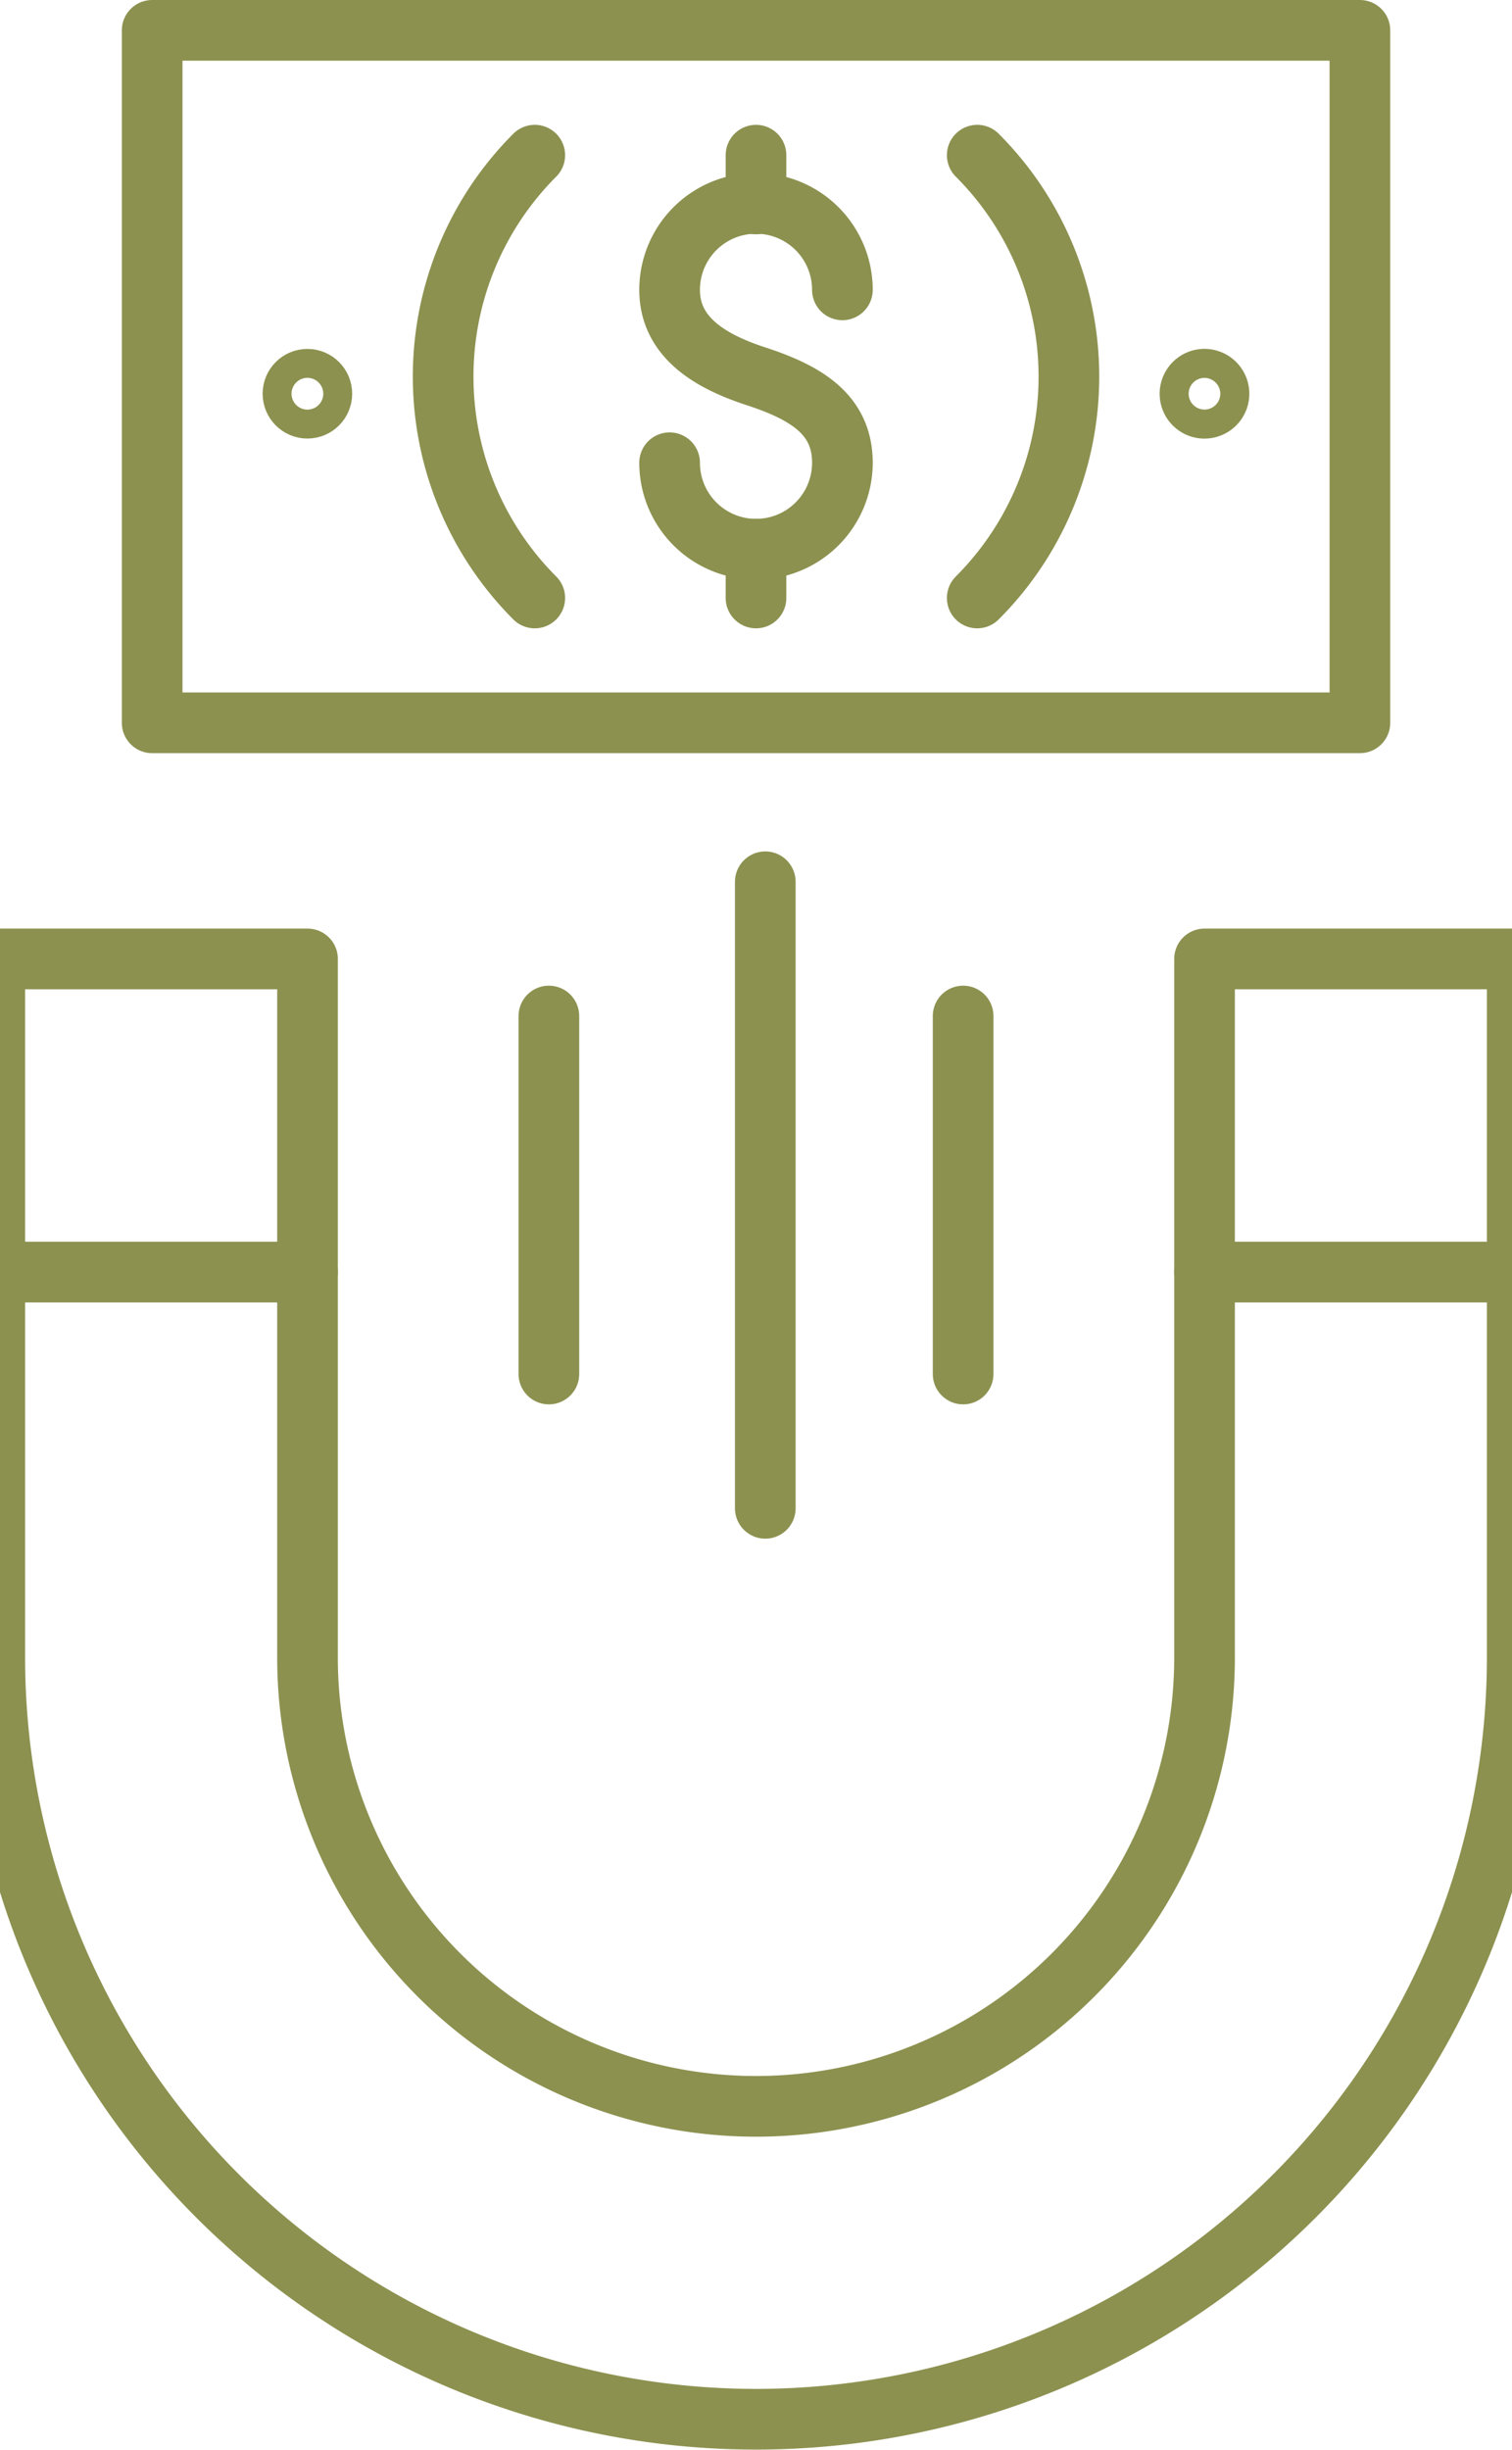
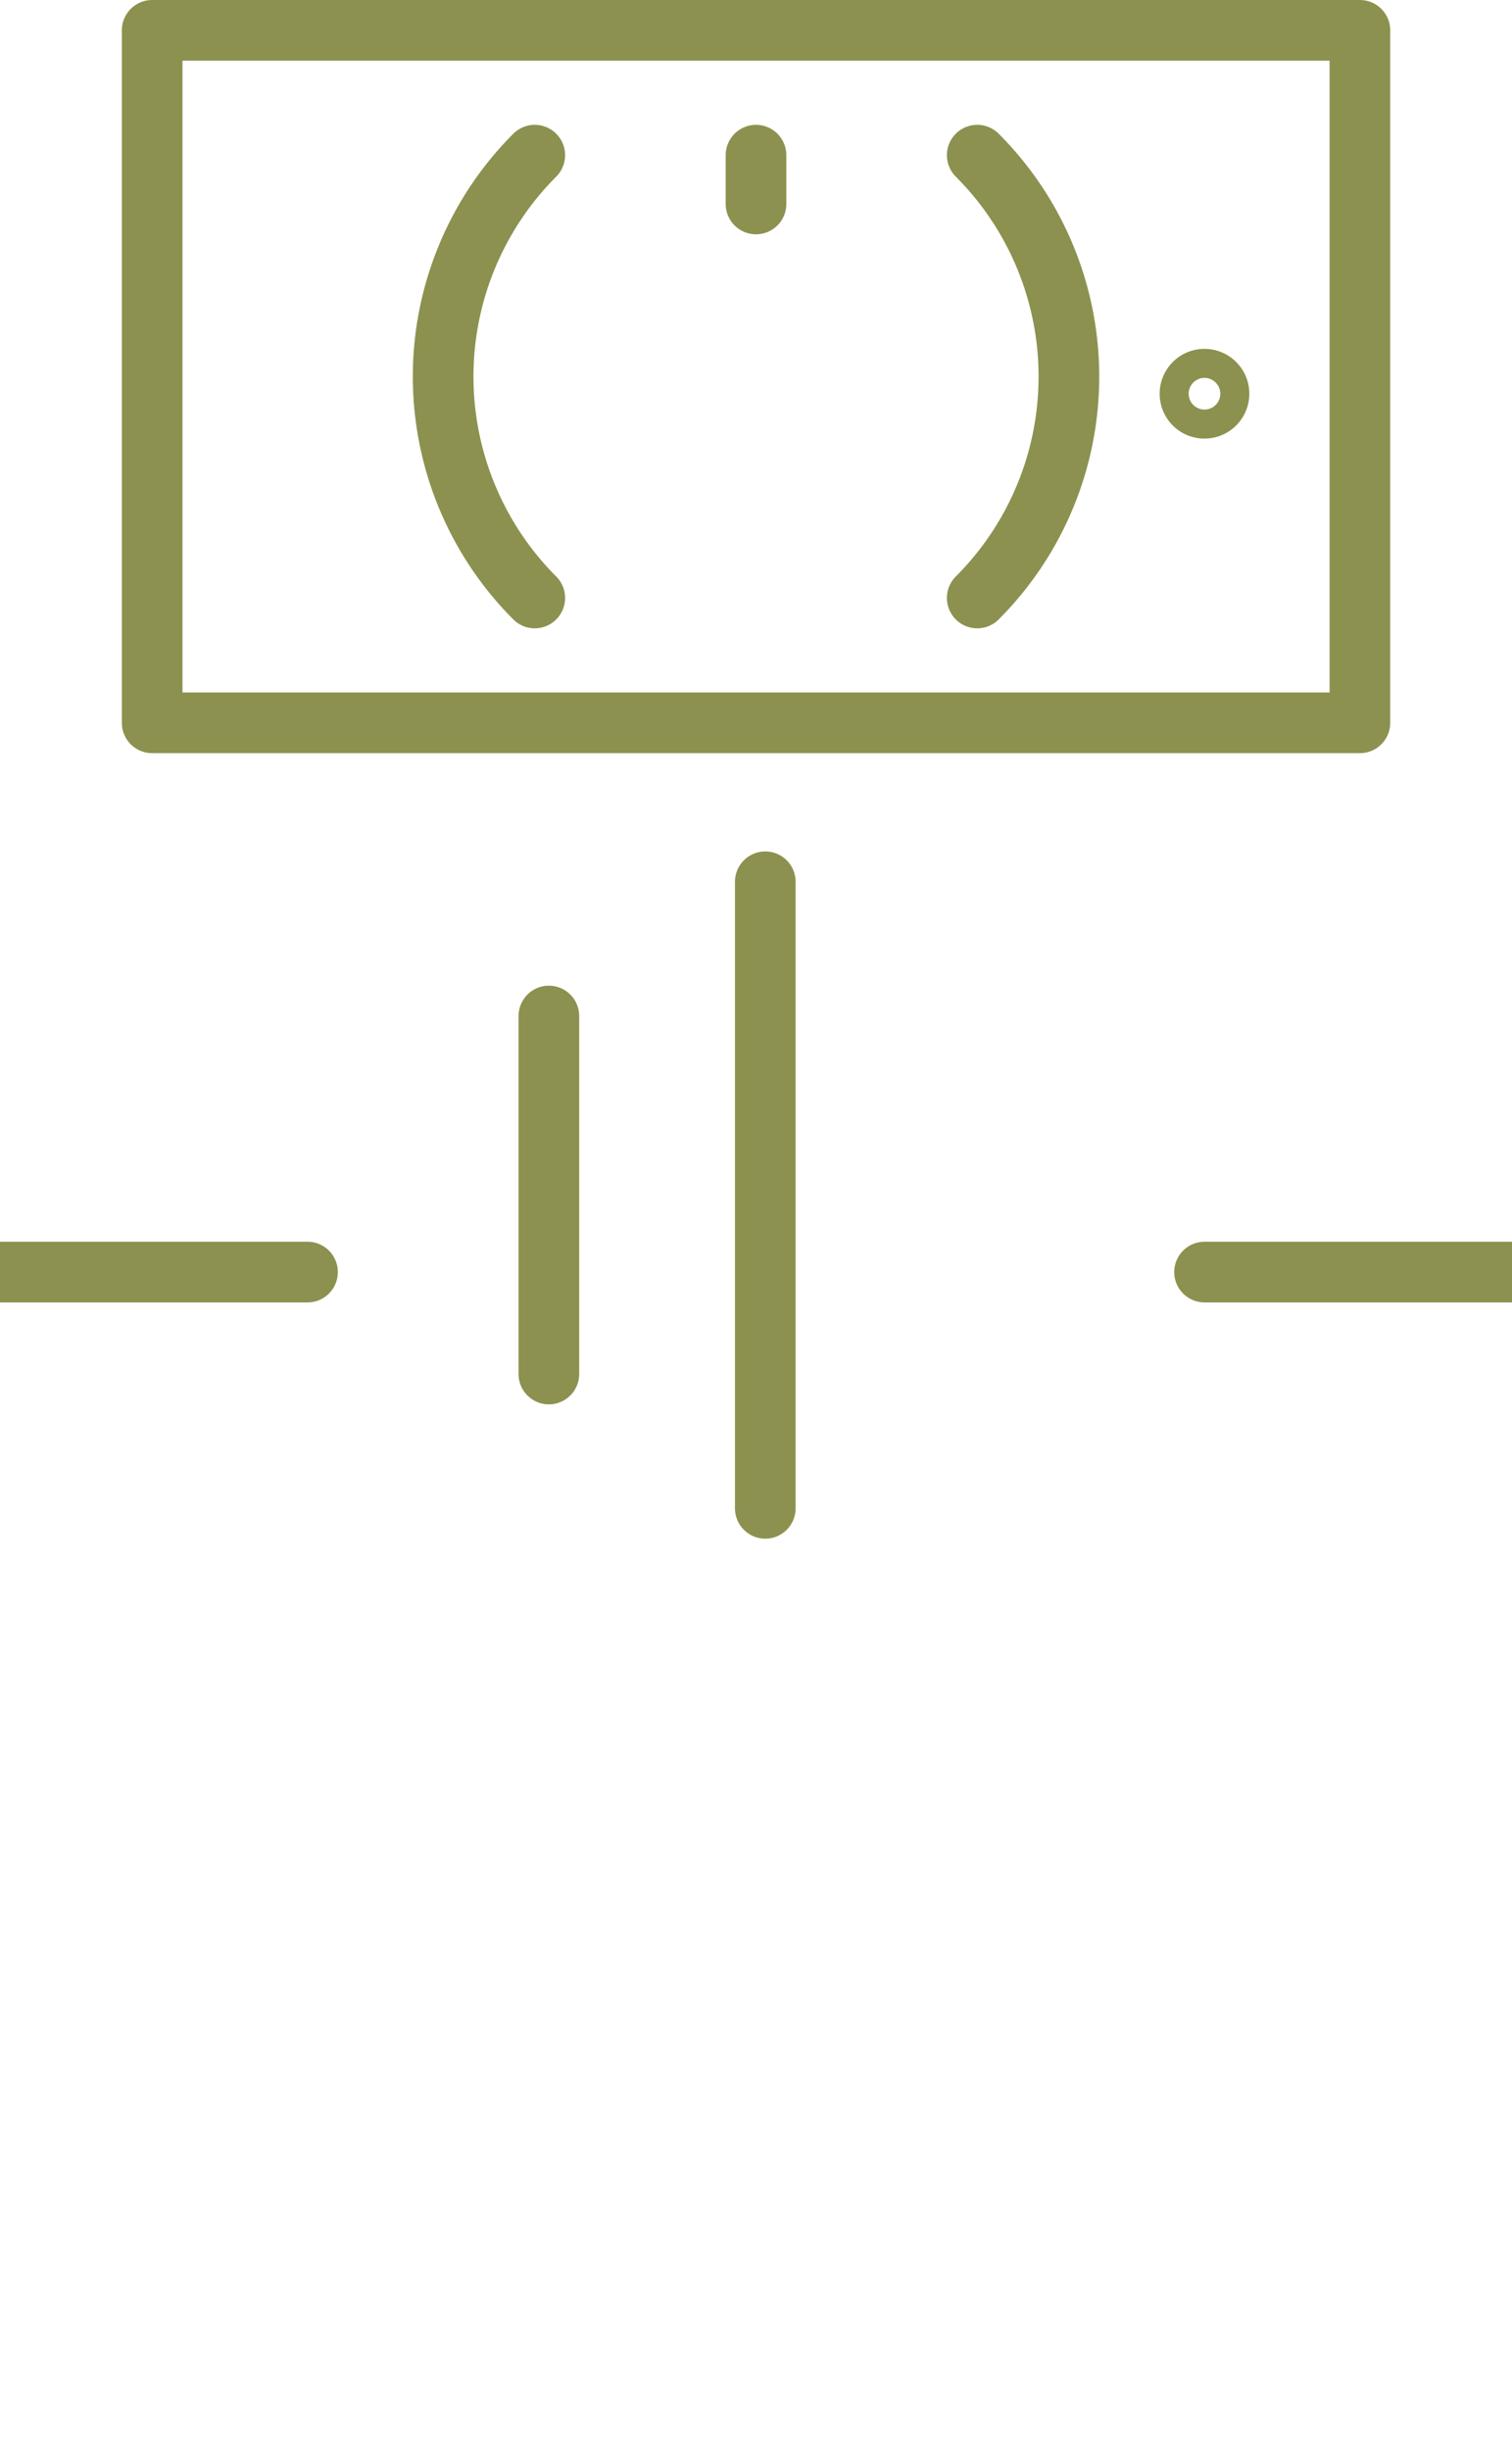
<svg xmlns="http://www.w3.org/2000/svg" preserveAspectRatio="xMidYMid slice" width="21px" height="34px" viewBox="0 0 27.614 42.701">
  <g id="Gruppe_5137" data-name="Gruppe 5137" transform="translate(-824.123 -310.985)">
    <g id="Gruppe_5135" data-name="Gruppe 5135">
      <rect id="Rechteck_1920" data-name="Rechteck 1920" width="21.067" height="12.07" transform="translate(827.397 311.514)" fill="none" stroke="#8c914f" stroke-linecap="round" stroke-linejoin="round" stroke-width="1.058" />
      <path id="Pfad_2898" data-name="Pfad 2898" d="M834.071,321.408a5.458,5.458,0,0,1,0-7.718" fill="none" stroke="#8c914f" stroke-linecap="round" stroke-linejoin="round" stroke-width="1.058" />
      <path id="Pfad_2899" data-name="Pfad 2899" d="M841.789,313.69a5.456,5.456,0,0,1,0,7.718" fill="none" stroke="#8c914f" stroke-linecap="round" stroke-linejoin="round" stroke-width="1.058" />
      <path id="Pfad_2900" data-name="Pfad 2900" d="M845.5,317.849a.253.253,0,1,1,.252.252A.252.252,0,0,1,845.5,317.849Z" fill="none" stroke="#8c914f" stroke-linecap="round" stroke-linejoin="round" stroke-width="1.058" />
-       <circle id="Ellipse_224" data-name="Ellipse 224" cx="0.252" cy="0.252" r="0.252" transform="translate(829.853 317.596)" fill="none" stroke="#8c914f" stroke-linecap="round" stroke-linejoin="round" stroke-width="1.058" />
      <g id="Gruppe_5134" data-name="Gruppe 5134">
-         <path id="Pfad_2901" data-name="Pfad 2901" d="M836.423,319.051a1.507,1.507,0,0,0,3.014,0c0-.833-.618-1.217-1.507-1.507-.791-.258-1.507-.675-1.507-1.507a1.507,1.507,0,0,1,3.014,0" fill="none" stroke="#8c914f" stroke-linecap="round" stroke-linejoin="round" stroke-width="1.058" />
        <line id="Linie_653" data-name="Linie 653" y2="0.85" transform="translate(837.93 313.69)" fill="none" stroke="#8c914f" stroke-linecap="round" stroke-linejoin="round" stroke-width="1.058" />
-         <line id="Linie_654" data-name="Linie 654" y2="0.85" transform="translate(837.93 320.558)" fill="none" stroke="#8c914f" stroke-linecap="round" stroke-linejoin="round" stroke-width="1.058" />
      </g>
    </g>
    <line id="Linie_655" data-name="Linie 655" x1="5.455" transform="translate(824.652 333.158)" fill="none" stroke="#8c914f" stroke-linecap="round" stroke-linejoin="round" stroke-width="1.058" />
    <line id="Linie_656" data-name="Linie 656" x1="5.454" transform="translate(845.754 333.158)" fill="none" stroke="#8c914f" stroke-linecap="round" stroke-linejoin="round" stroke-width="1.058" />
-     <path id="Pfad_2902" data-name="Pfad 2902" d="M837.93,347.7a7.823,7.823,0,0,1-7.823-7.824V327.7h-5.455v12.176a13.278,13.278,0,0,0,13.278,13.278h0a13.278,13.278,0,0,0,13.278-13.278V327.7h-5.454v12.176a7.824,7.824,0,0,1-7.824,7.824Z" fill="none" stroke="#8c914f" stroke-linecap="round" stroke-linejoin="round" stroke-width="1.058" />
    <g id="Gruppe_5136" data-name="Gruppe 5136">
      <line id="Linie_657" data-name="Linie 657" y1="10.921" transform="translate(838.092 326.355)" fill="none" stroke="#8c914f" stroke-linecap="round" stroke-linejoin="round" stroke-width="1.058" />
      <line id="Linie_658" data-name="Linie 658" y1="6.24" transform="translate(834.317 328.695)" fill="none" stroke="#8c914f" stroke-linecap="round" stroke-linejoin="round" stroke-width="1.058" />
-       <line id="Linie_659" data-name="Linie 659" y1="6.24" transform="translate(841.543 328.695)" fill="none" stroke="#8c914f" stroke-linecap="round" stroke-linejoin="round" stroke-width="1.058" />
    </g>
  </g>
</svg>